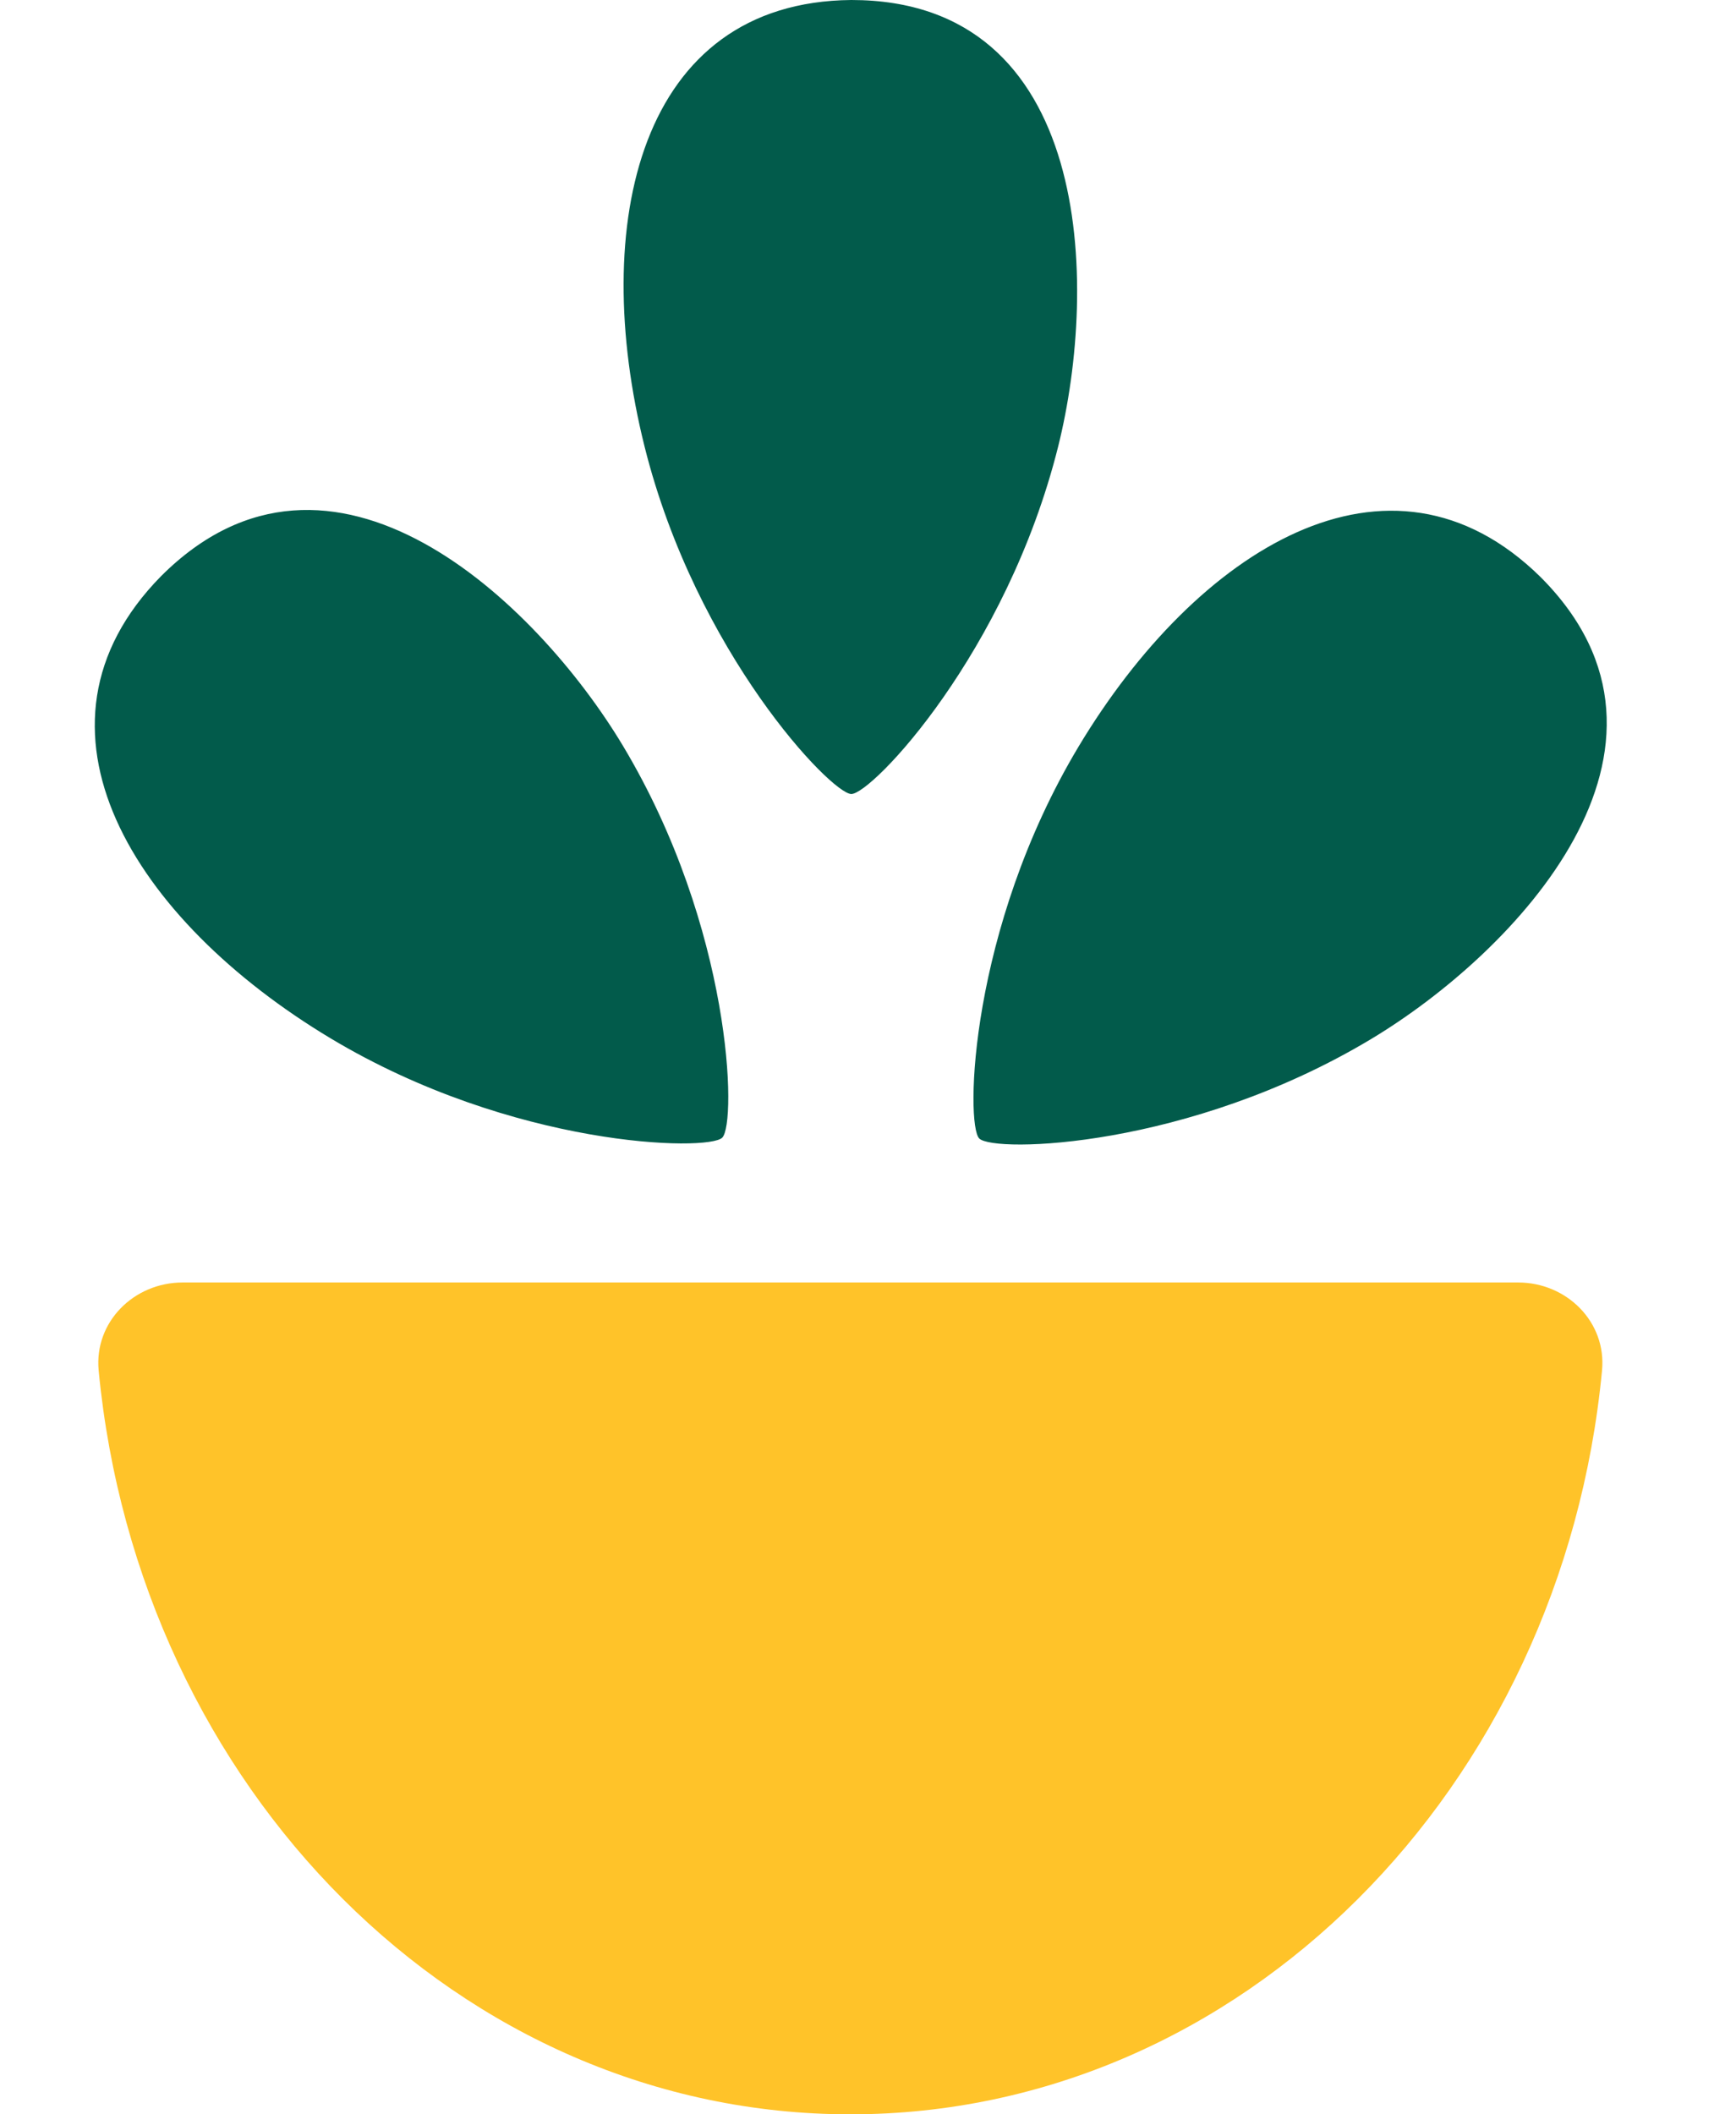
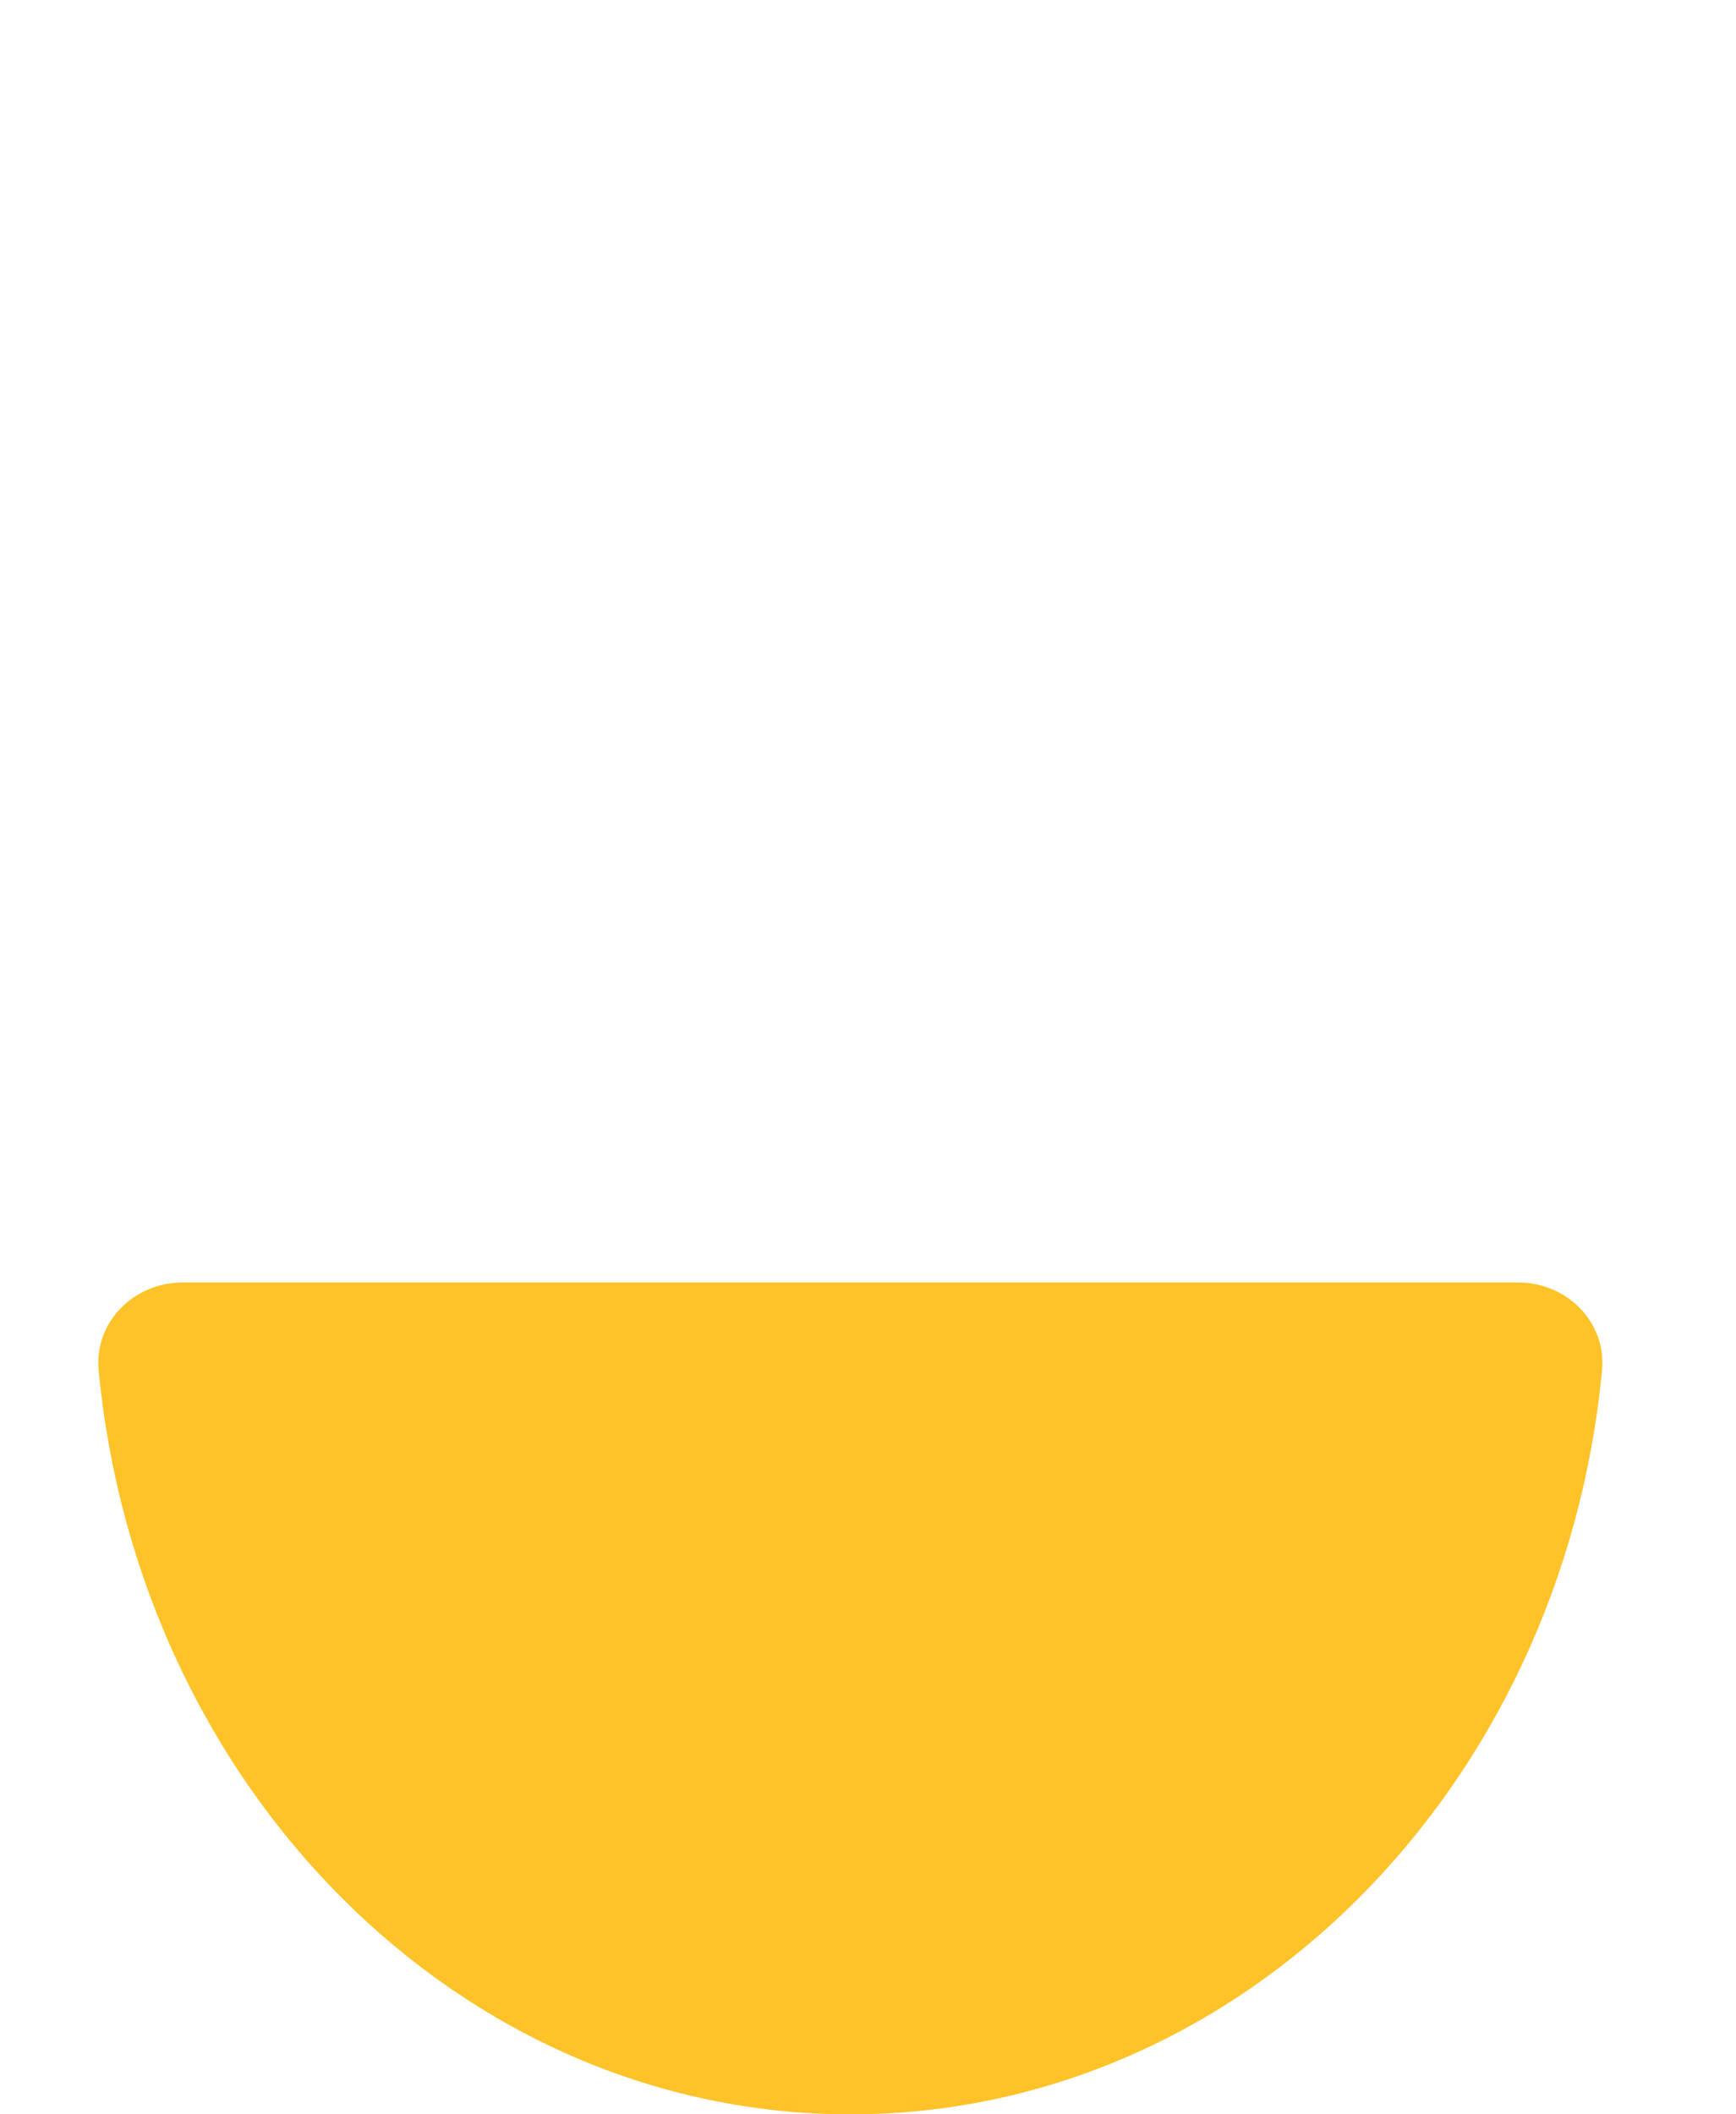
<svg xmlns="http://www.w3.org/2000/svg" width="23" height="28" fill="none">
  <path fill-rule="evenodd" clip-rule="evenodd" d="M2.419 16.984c-.645 0-1.173.524-1.112 1.165.53 5.537 4.786 9.851 9.96 9.851 5.172 0 9.43-4.314 9.958-9.85.062-.642-.467-1.166-1.111-1.166H2.419Z" fill="#FFC329" />
-   <path d="M11.279 10.515c.274 0 2.056-1.868 2.74-4.6.54-2.162.453-5.915-2.74-5.915C8.466.024 7.804 2.97 8.54 5.915c.684 2.732 2.476 4.6 2.739 4.6Zm-1.71 4.551c.194-.194.132-2.775-1.316-5.19-1.147-1.911-3.862-4.503-6.12-2.245-1.972 2.005-.357 4.557 2.246 6.119 2.415 1.448 5.004 1.502 5.19 1.316Zm3.405.011c.194.194 2.775.132 5.19-1.316 1.912-1.147 4.504-3.862 2.246-6.12-2.006-1.972-4.557-.358-6.12 2.246-1.448 2.415-1.502 5.004-1.316 5.19Z" fill="#025B4B" />
</svg>